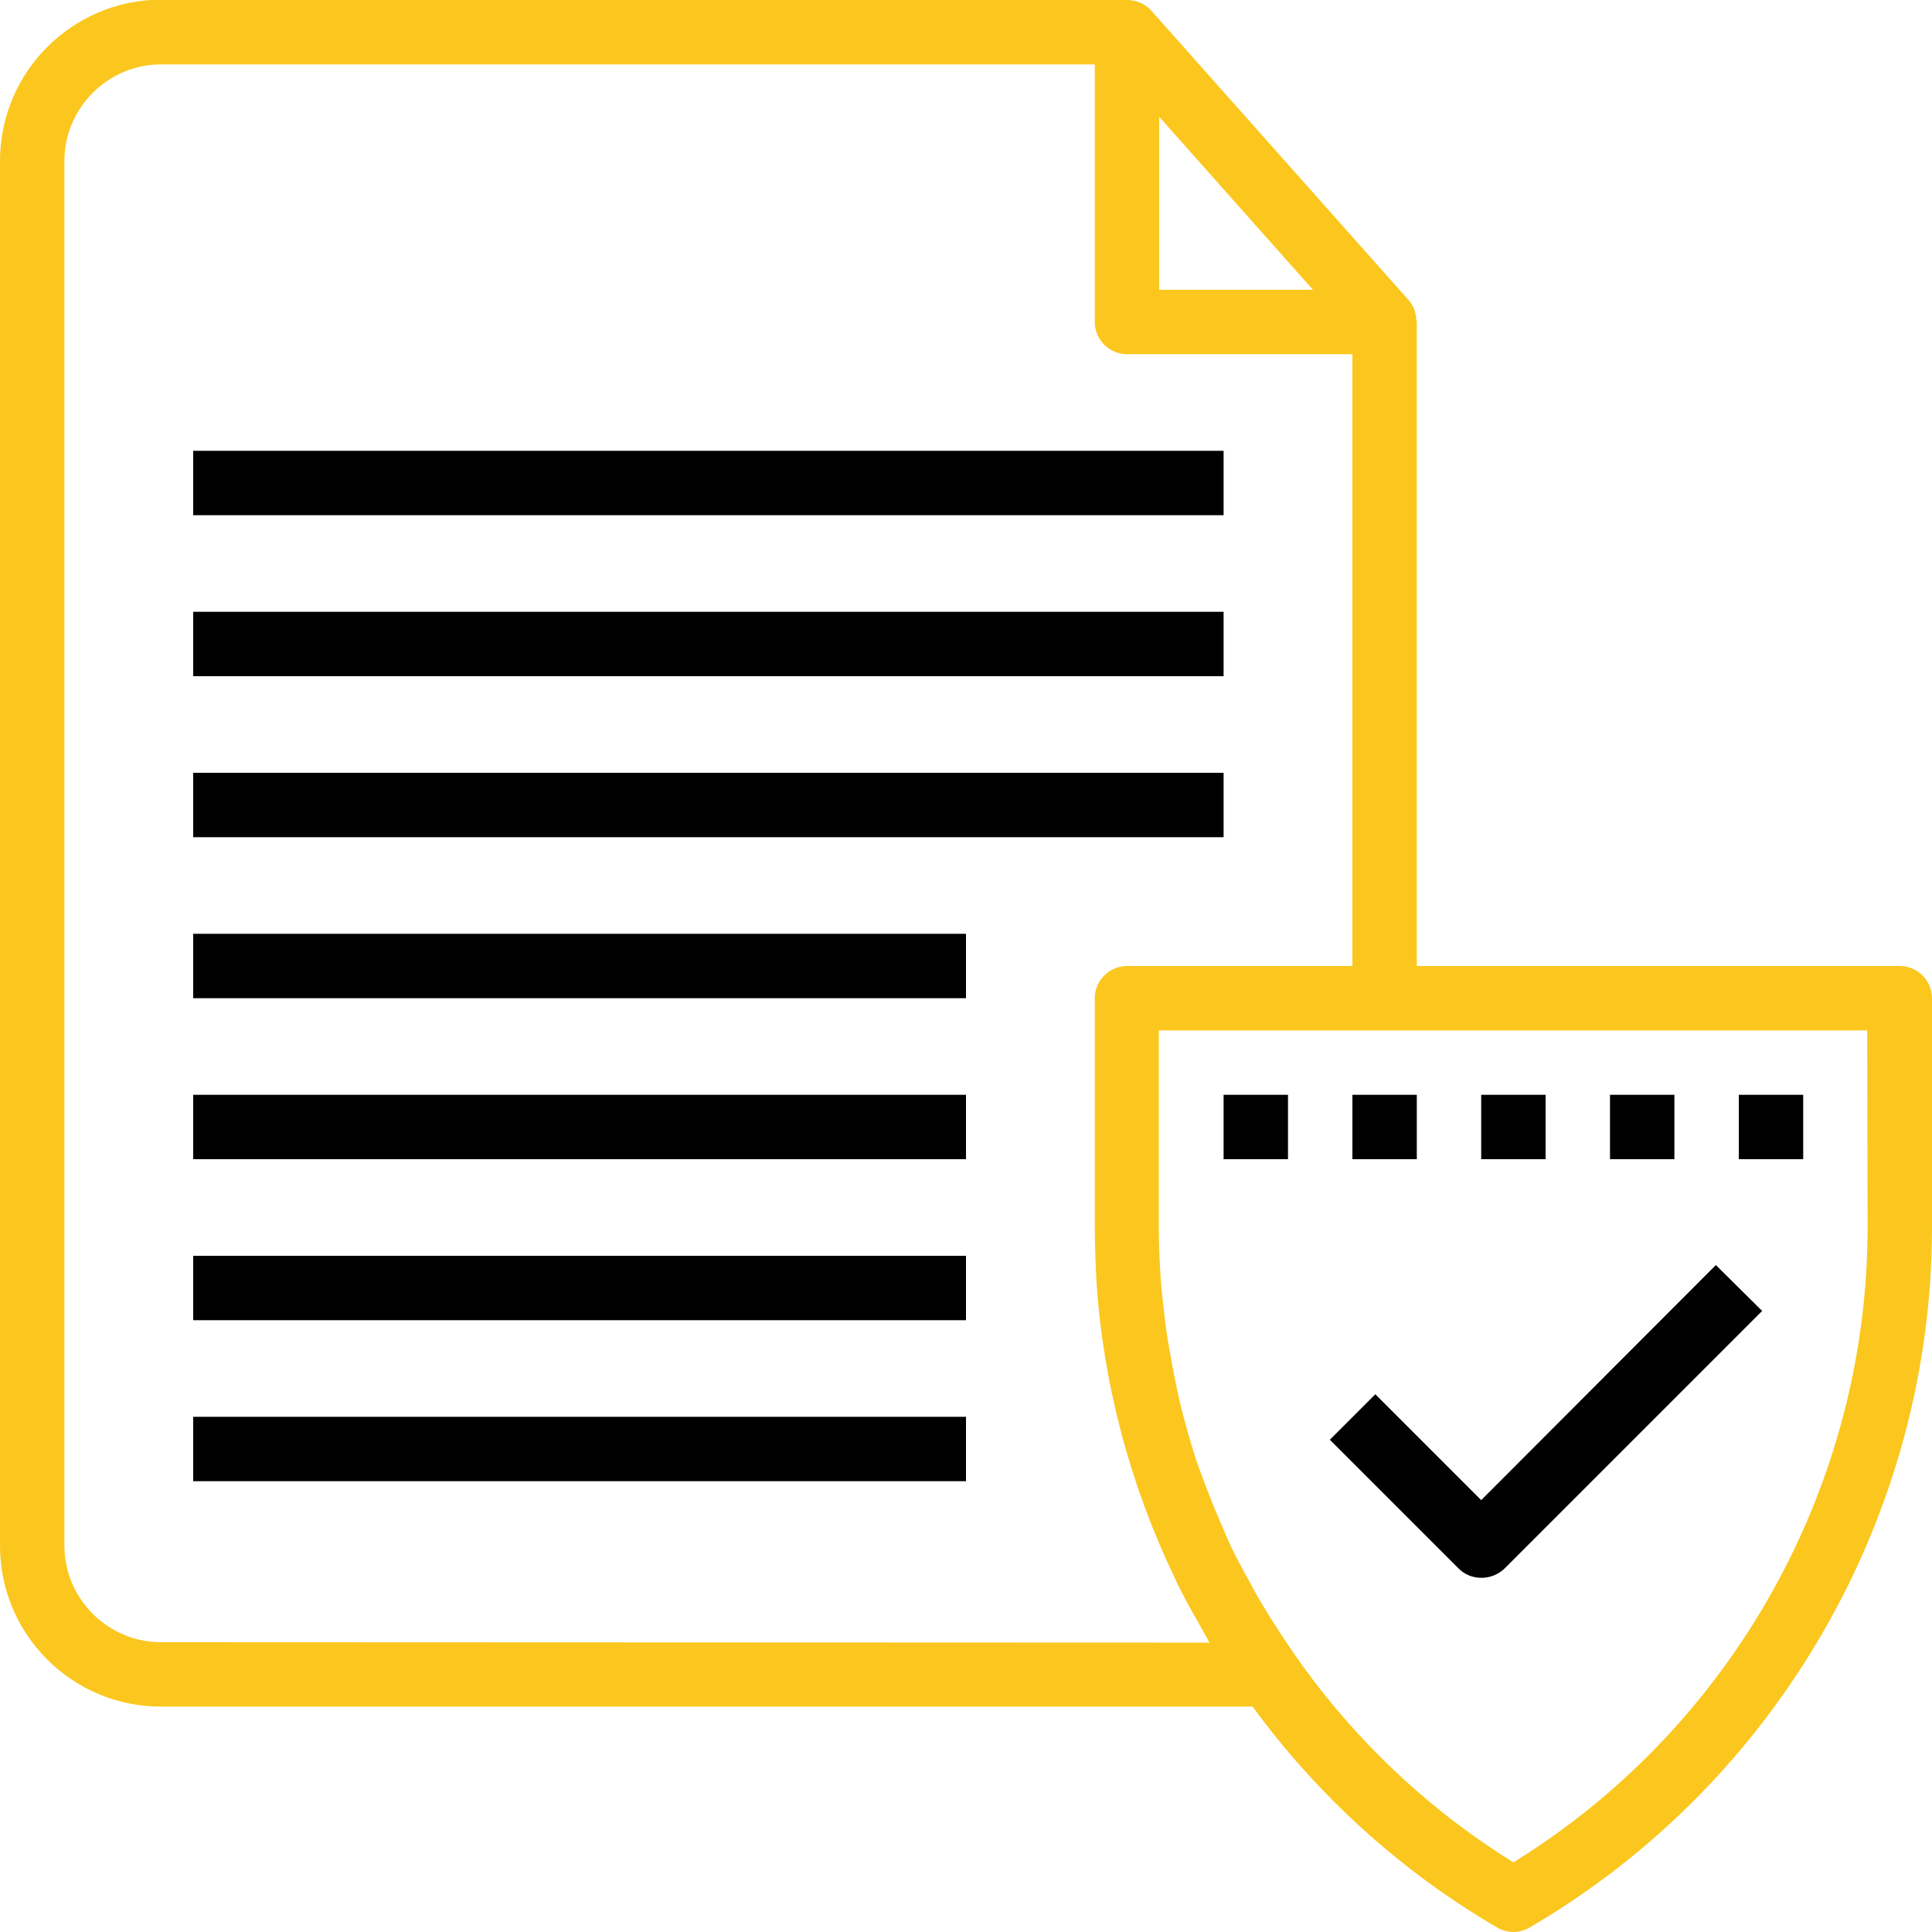
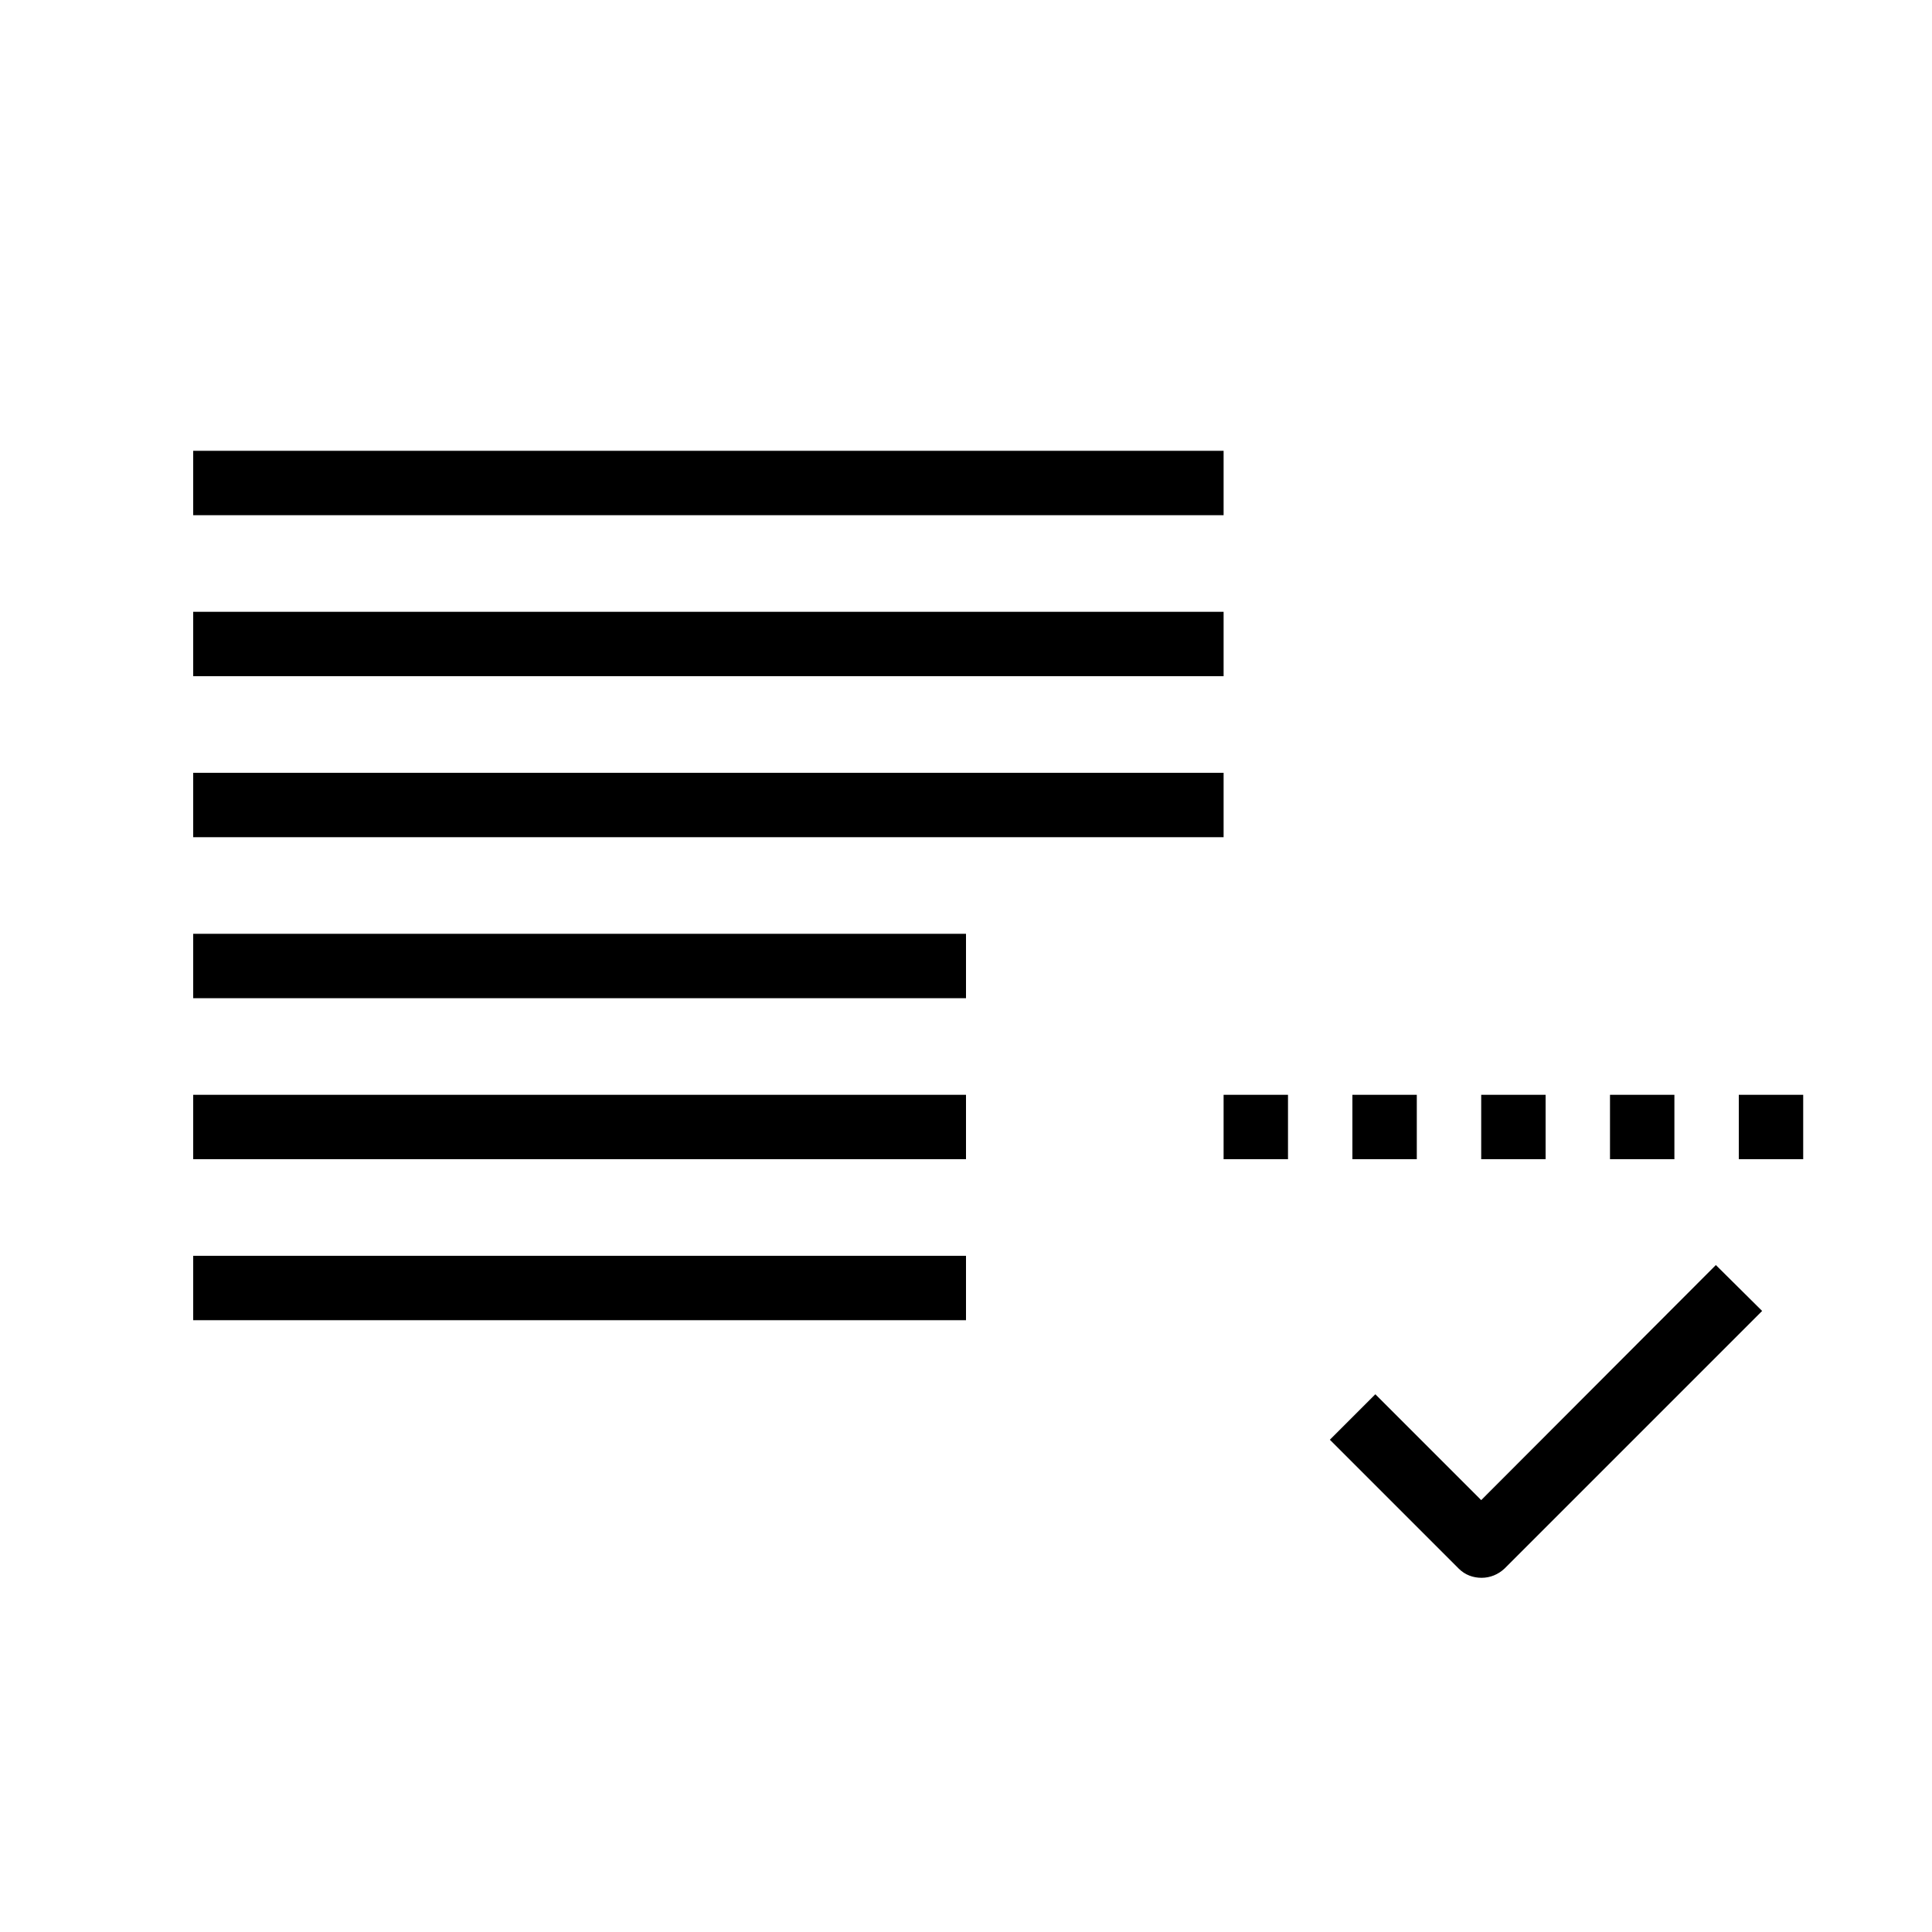
<svg xmlns="http://www.w3.org/2000/svg" version="1.1" id="Layer_1" x="0px" y="0px" viewBox="0 0 480 480" style="enable-background:new 0 0 480 480;" xml:space="preserve">
  <style type="text/css">
	.st0{fill:#FBC71E;}
</style>
-   <path class="st0" d="M472,240H352V80c0-0.2-0.1-0.3-0.1-0.5c0-0.6-0.2-1.2-0.3-1.8c-0.1-0.3-0.1-0.5-0.2-0.8  c-0.3-0.8-0.8-1.6-1.4-2.3l-64-72c-0.7-0.8-1.5-1.3-2.4-1.8c-0.3-0.1-0.5-0.2-0.8-0.3c-0.7-0.3-1.5-0.4-2.3-0.5  c-0.2,0-0.3-0.1-0.5-0.1H40C17.9,0,0,17.9,0,40v344c0,22.1,17.9,40,40,40h271.2c16.1,22,36.6,40.8,60.8,54.9c1.2,0.7,2.6,1.1,4,1.1  s2.8-0.4,4-1.1c61.7-36,100-102.7,100-174V248C480,243.6,476.4,240,472,240L472,240z M288,29l17.4,19.6L326.2,72H288L288,29z   M40,408c-13.2,0-24-10.8-24-24V40c0-13.2,10.8-24,24-24h232v64c0,4.4,3.6,8,8,8h56v152h-56c-4.4,0-8,3.6-8,8v56.9  c0,4.5,0.2,8.9,0.4,13.4c1.7,25.7,8.4,50.7,19.5,73.8c0.3,0.7,0.6,1.4,1,2.1c1.3,2.7,2.8,5.4,4.3,8c0.8,1.4,1.5,2.7,2.3,4.1  c0.4,0.6,0.6,1.2,1,1.8L40,408z M464,304.9c0,64.2-33.6,124.2-88,157.8c-22.4-13.9-41.3-32.3-55.7-53.6c-1.6-2.4-3.2-4.8-4.7-7.2  c-0.9-1.5-1.9-3.1-2.8-4.6c-1.2-2.1-2.3-4.2-3.5-6.4c-1-1.8-2-3.7-2.9-5.5c-0.8-1.6-1.5-3.3-2.2-4.9c-2.1-4.7-4-9.5-5.8-14.4  c-0.4-1.1-0.8-2.2-1.2-3.3c-0.8-2.5-1.6-5.1-2.3-7.7c-0.4-1.6-0.9-3.2-1.3-4.8c-0.6-2.4-1.1-4.8-1.6-7.2c-0.4-2-0.8-3.9-1.1-5.9  c-0.4-2.2-0.8-4.3-1.1-6.5c-0.4-2.5-0.6-5-0.9-7.5c-0.2-1.7-0.4-3.5-0.5-5.2c-0.3-4.3-0.5-8.7-0.5-13.1V256h56h120L464,304.9z" />
  <path d="M426.3,314.3L368,372.7l-26.3-26.3l-11.3,11.3l32,32c1.6,1.6,3.6,2.3,5.7,2.3s4.1-0.8,5.7-2.3l64-64L426.3,314.3z" />
  <path d="M48,112h256v16H48V112z" />
  <path d="M48,152h256v16H48V152z" />
-   <path d="M48,192h256v16H48V192z" />
+   <path d="M48,192h256v16H48z" />
  <path d="M48,232h192v16H48V232z" />
  <path d="M48,272h192v16H48V272z" />
  <path d="M48,312h192v16H48V312z" />
-   <path d="M48,352h192v16H48V352z" />
  <path d="M304,272h16v16h-16V272z" />
  <path d="M336,272h16v16h-16V272z" />
  <path d="M368,272h16v16h-16V272z" />
  <path d="M400,272h16v16h-16V272z" />
  <path d="M432,272h16v16h-16V272z" />
</svg>